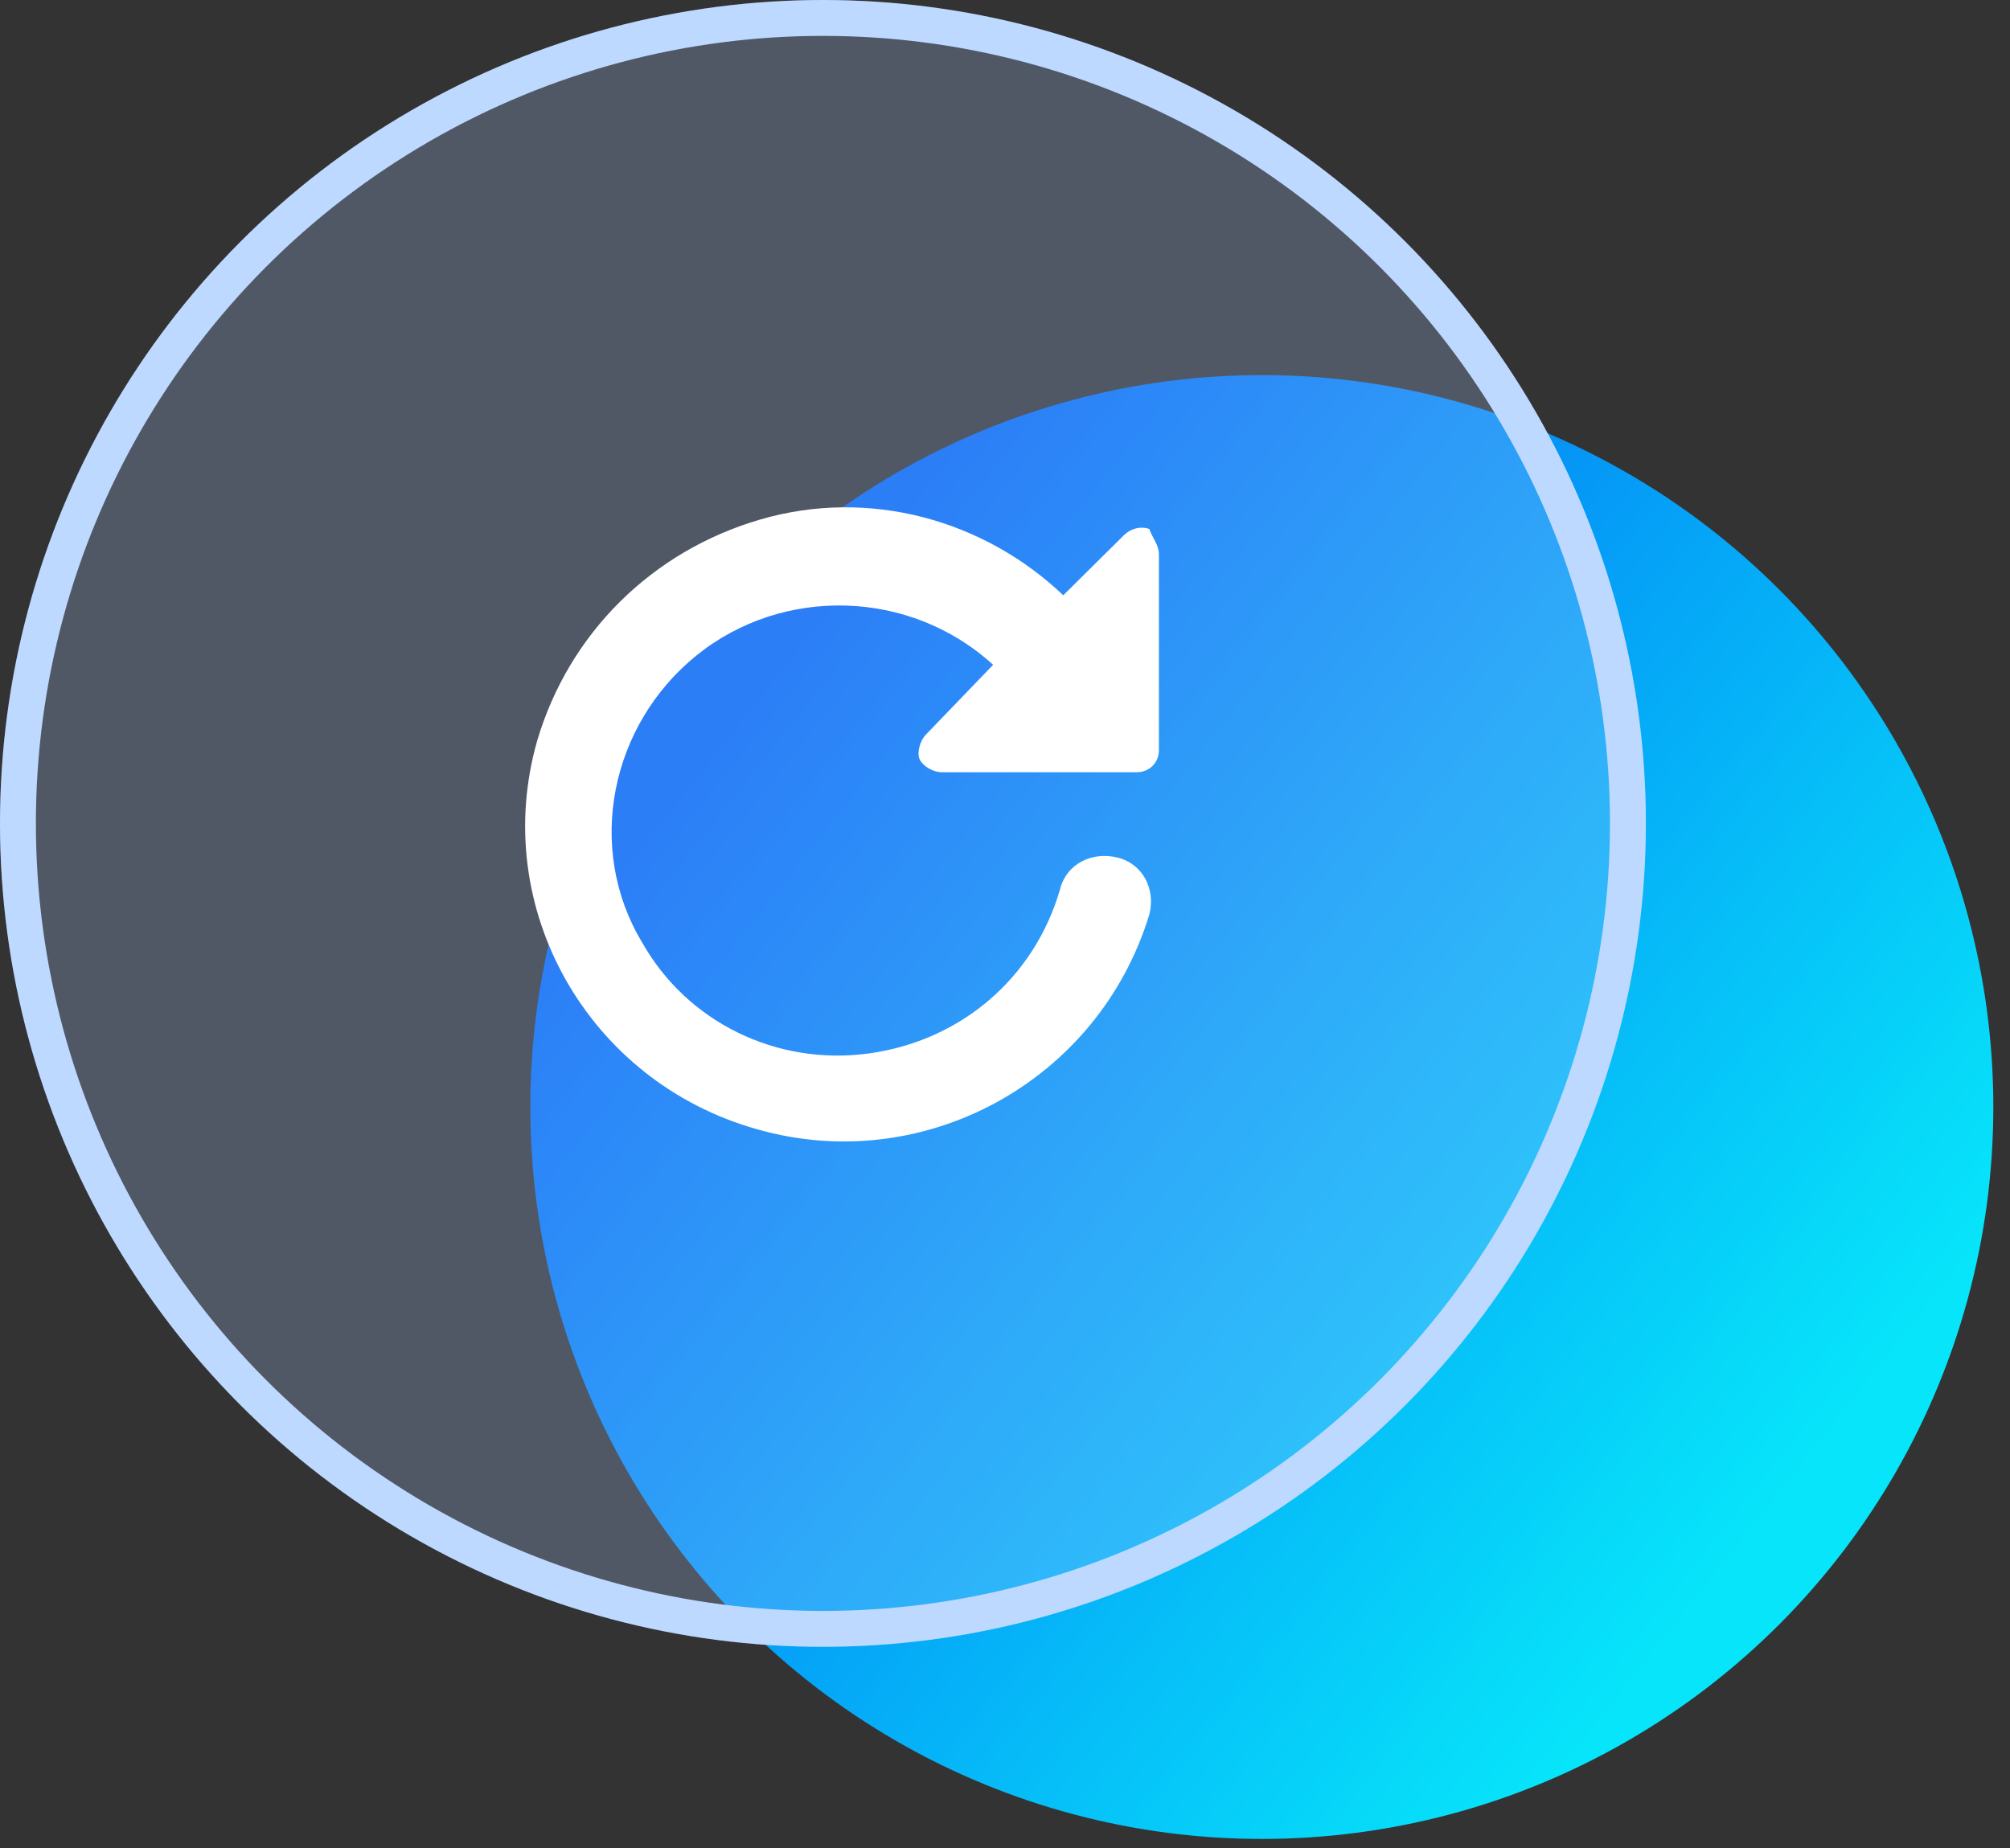
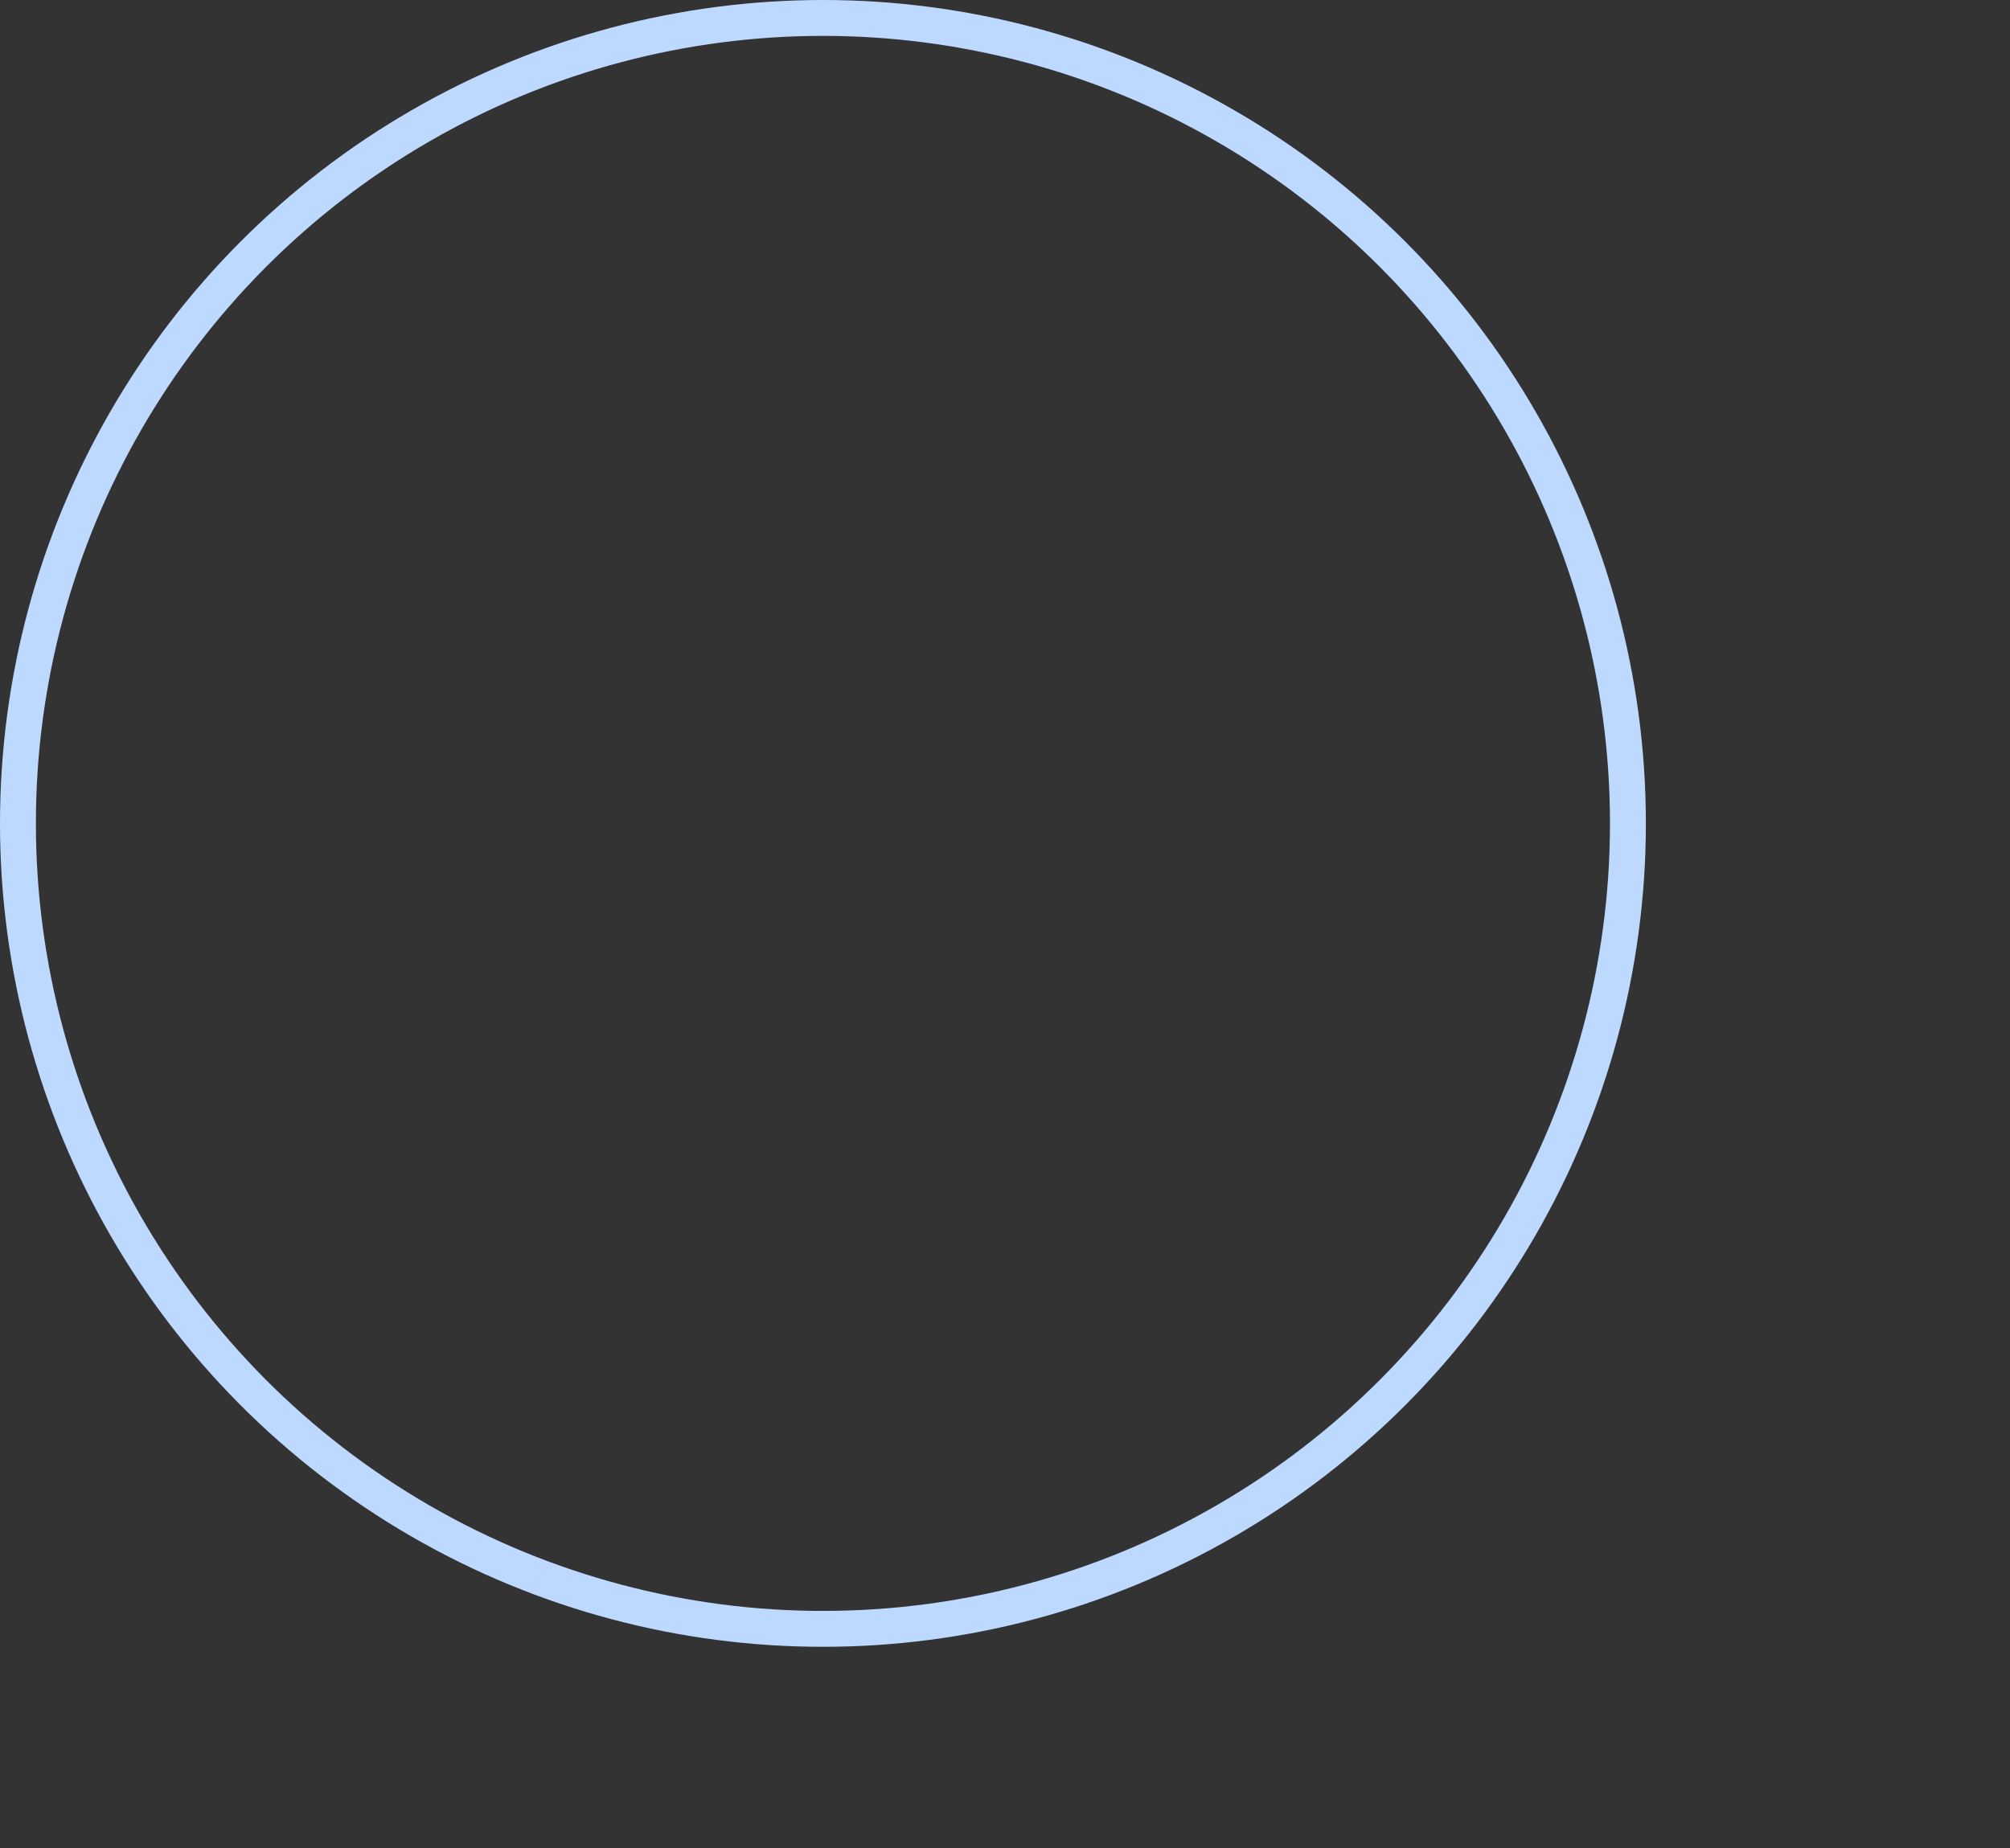
<svg xmlns="http://www.w3.org/2000/svg" xmlns:xlink="http://www.w3.org/1999/xlink" width="112px" height="103px" viewBox="0 0 112 103" version="1.1">
  <rect x="0" y="0" width="112" height="103" fill="#333333" stroke="none" />
  <title>方案优势2</title>
  <defs>
    <linearGradient x1="84.132%" y1="78.35%" x2="14.368%" y2="23.21%" id="linearGradient-1">
      <stop stop-color="#07E5FA" offset="0%" />
      <stop stop-color="#0366F4" offset="100%" />
    </linearGradient>
-     <ellipse id="path-2" cx="45.855" cy="45.891" rx="45.855" ry="45.891" />
  </defs>
  <g id="页面-1" stroke="none" stroke-width="1" fill="none" fill-rule="evenodd">
    <g id="数据高级备份" transform="translate(-905, -2305)">
      <g id="方案优势2" transform="translate(905, 2305)">
        <g id="编组-8备份">
-           <ellipse id="椭圆形" fill="url(#linearGradient-1)" cx="70.311" cy="61.698" rx="40.76" ry="40.792" />
          <g id="椭圆形备份">
            <use fill-opacity="0.25" fill="#ABCAFF" fill-rule="evenodd" style="mix-blend-mode: multiply;" xlink:href="#path-2" />
            <ellipse stroke="#BED9FF" stroke-width="2" stroke-linejoin="square" cx="45.855" cy="45.891" rx="44.855" ry="44.891" />
          </g>
        </g>
        <g id="恢复" transform="translate(25.225, 25.245)" fill-rule="nonzero">
-           <rect id="矩形" fill="#000000" opacity="0" x="0" y="0" width="42.378" height="42.412" />
-           <path d="M30.113,11.808 C25.494,7.581 18.387,7.405 13.591,11.279 C8.794,15.153 7.372,22.021 10.57,27.304 C13.058,31.706 18.032,34.171 23.184,33.467 C28.336,32.762 32.423,29.241 33.844,24.31 C34.199,22.901 35.62,22.197 37.042,22.549 C38.463,22.901 39.174,24.31 38.818,25.719 C35.976,35.052 26.204,40.334 16.966,37.693 C7.55,35.052 2.043,25.367 4.708,16.034 C6.484,10.047 11.103,5.468 17.144,3.707 C23.184,1.946 29.58,3.707 34.022,7.933 L37.397,4.588 C37.752,4.236 38.285,4.059 38.818,4.236 C38.996,4.764 39.351,5.116 39.351,5.644 L39.351,16.562 C39.351,17.266 38.818,17.795 38.108,17.795 L27.27,17.795 C26.737,17.795 26.204,17.442 26.027,17.09 C25.849,16.738 26.027,16.034 26.382,15.682 L30.113,11.808 Z" id="路径" fill="#FFFFFF" />
-         </g>
+           </g>
      </g>
    </g>
  </g>
</svg>